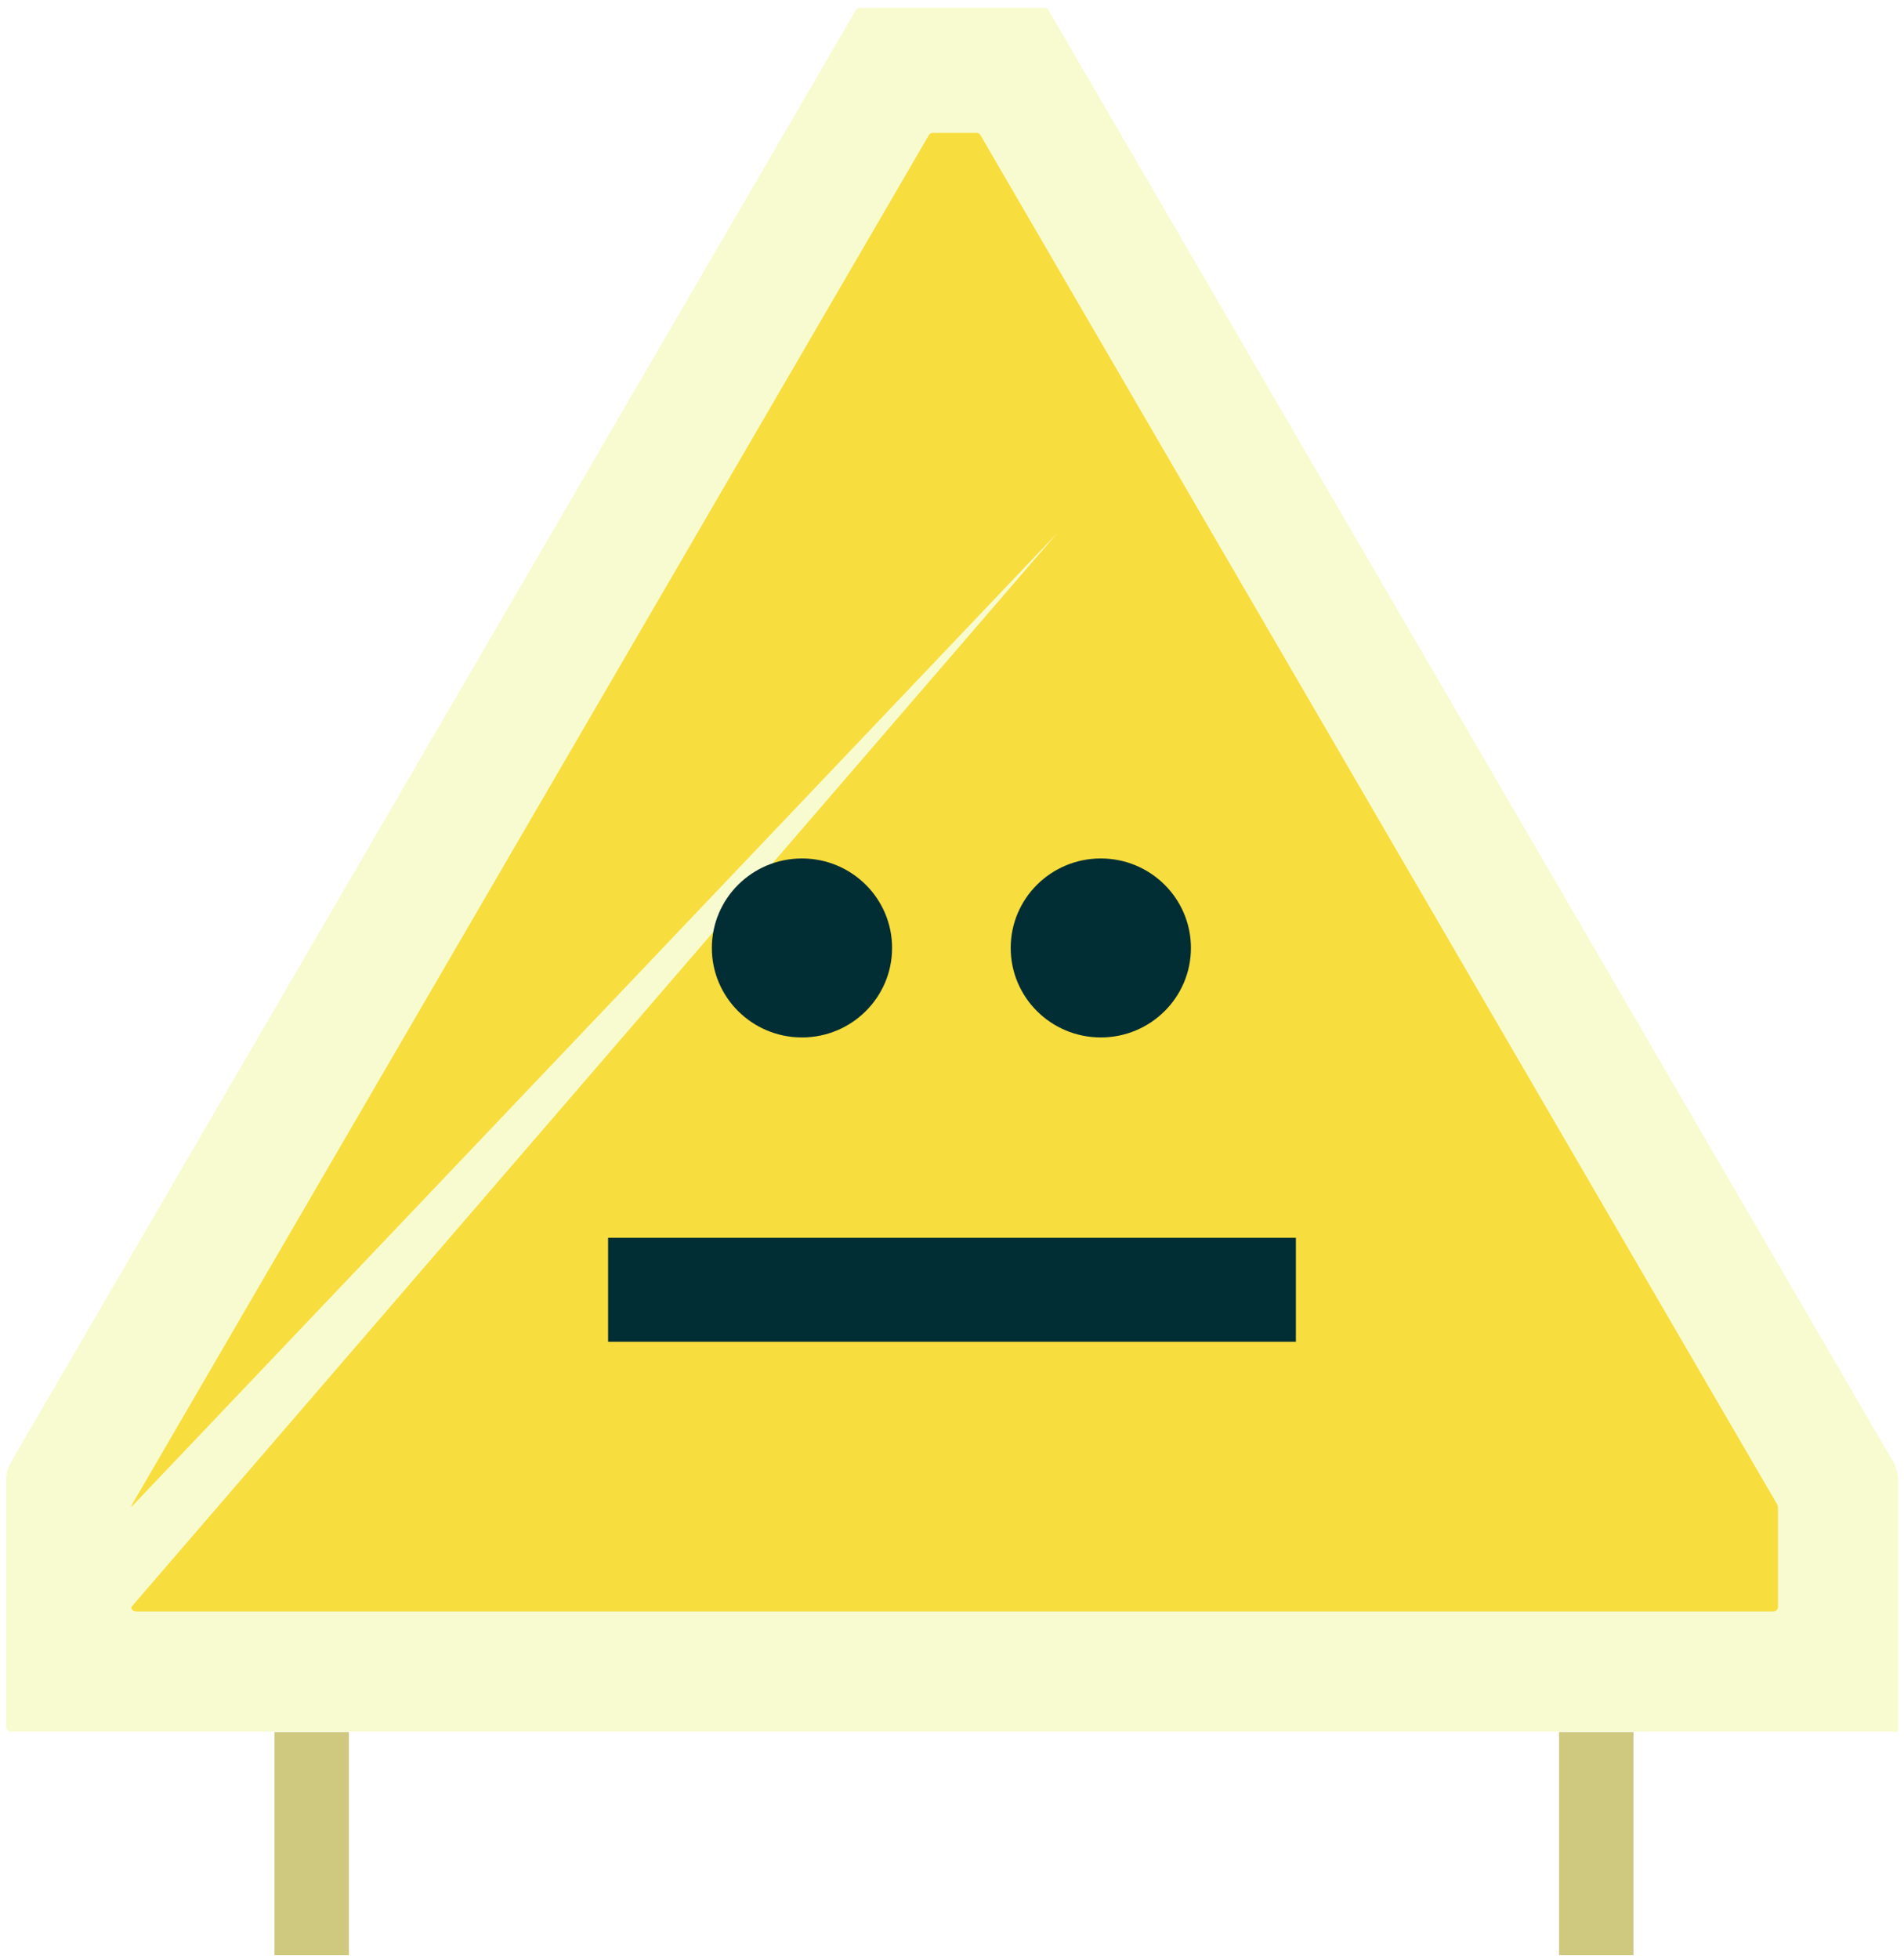
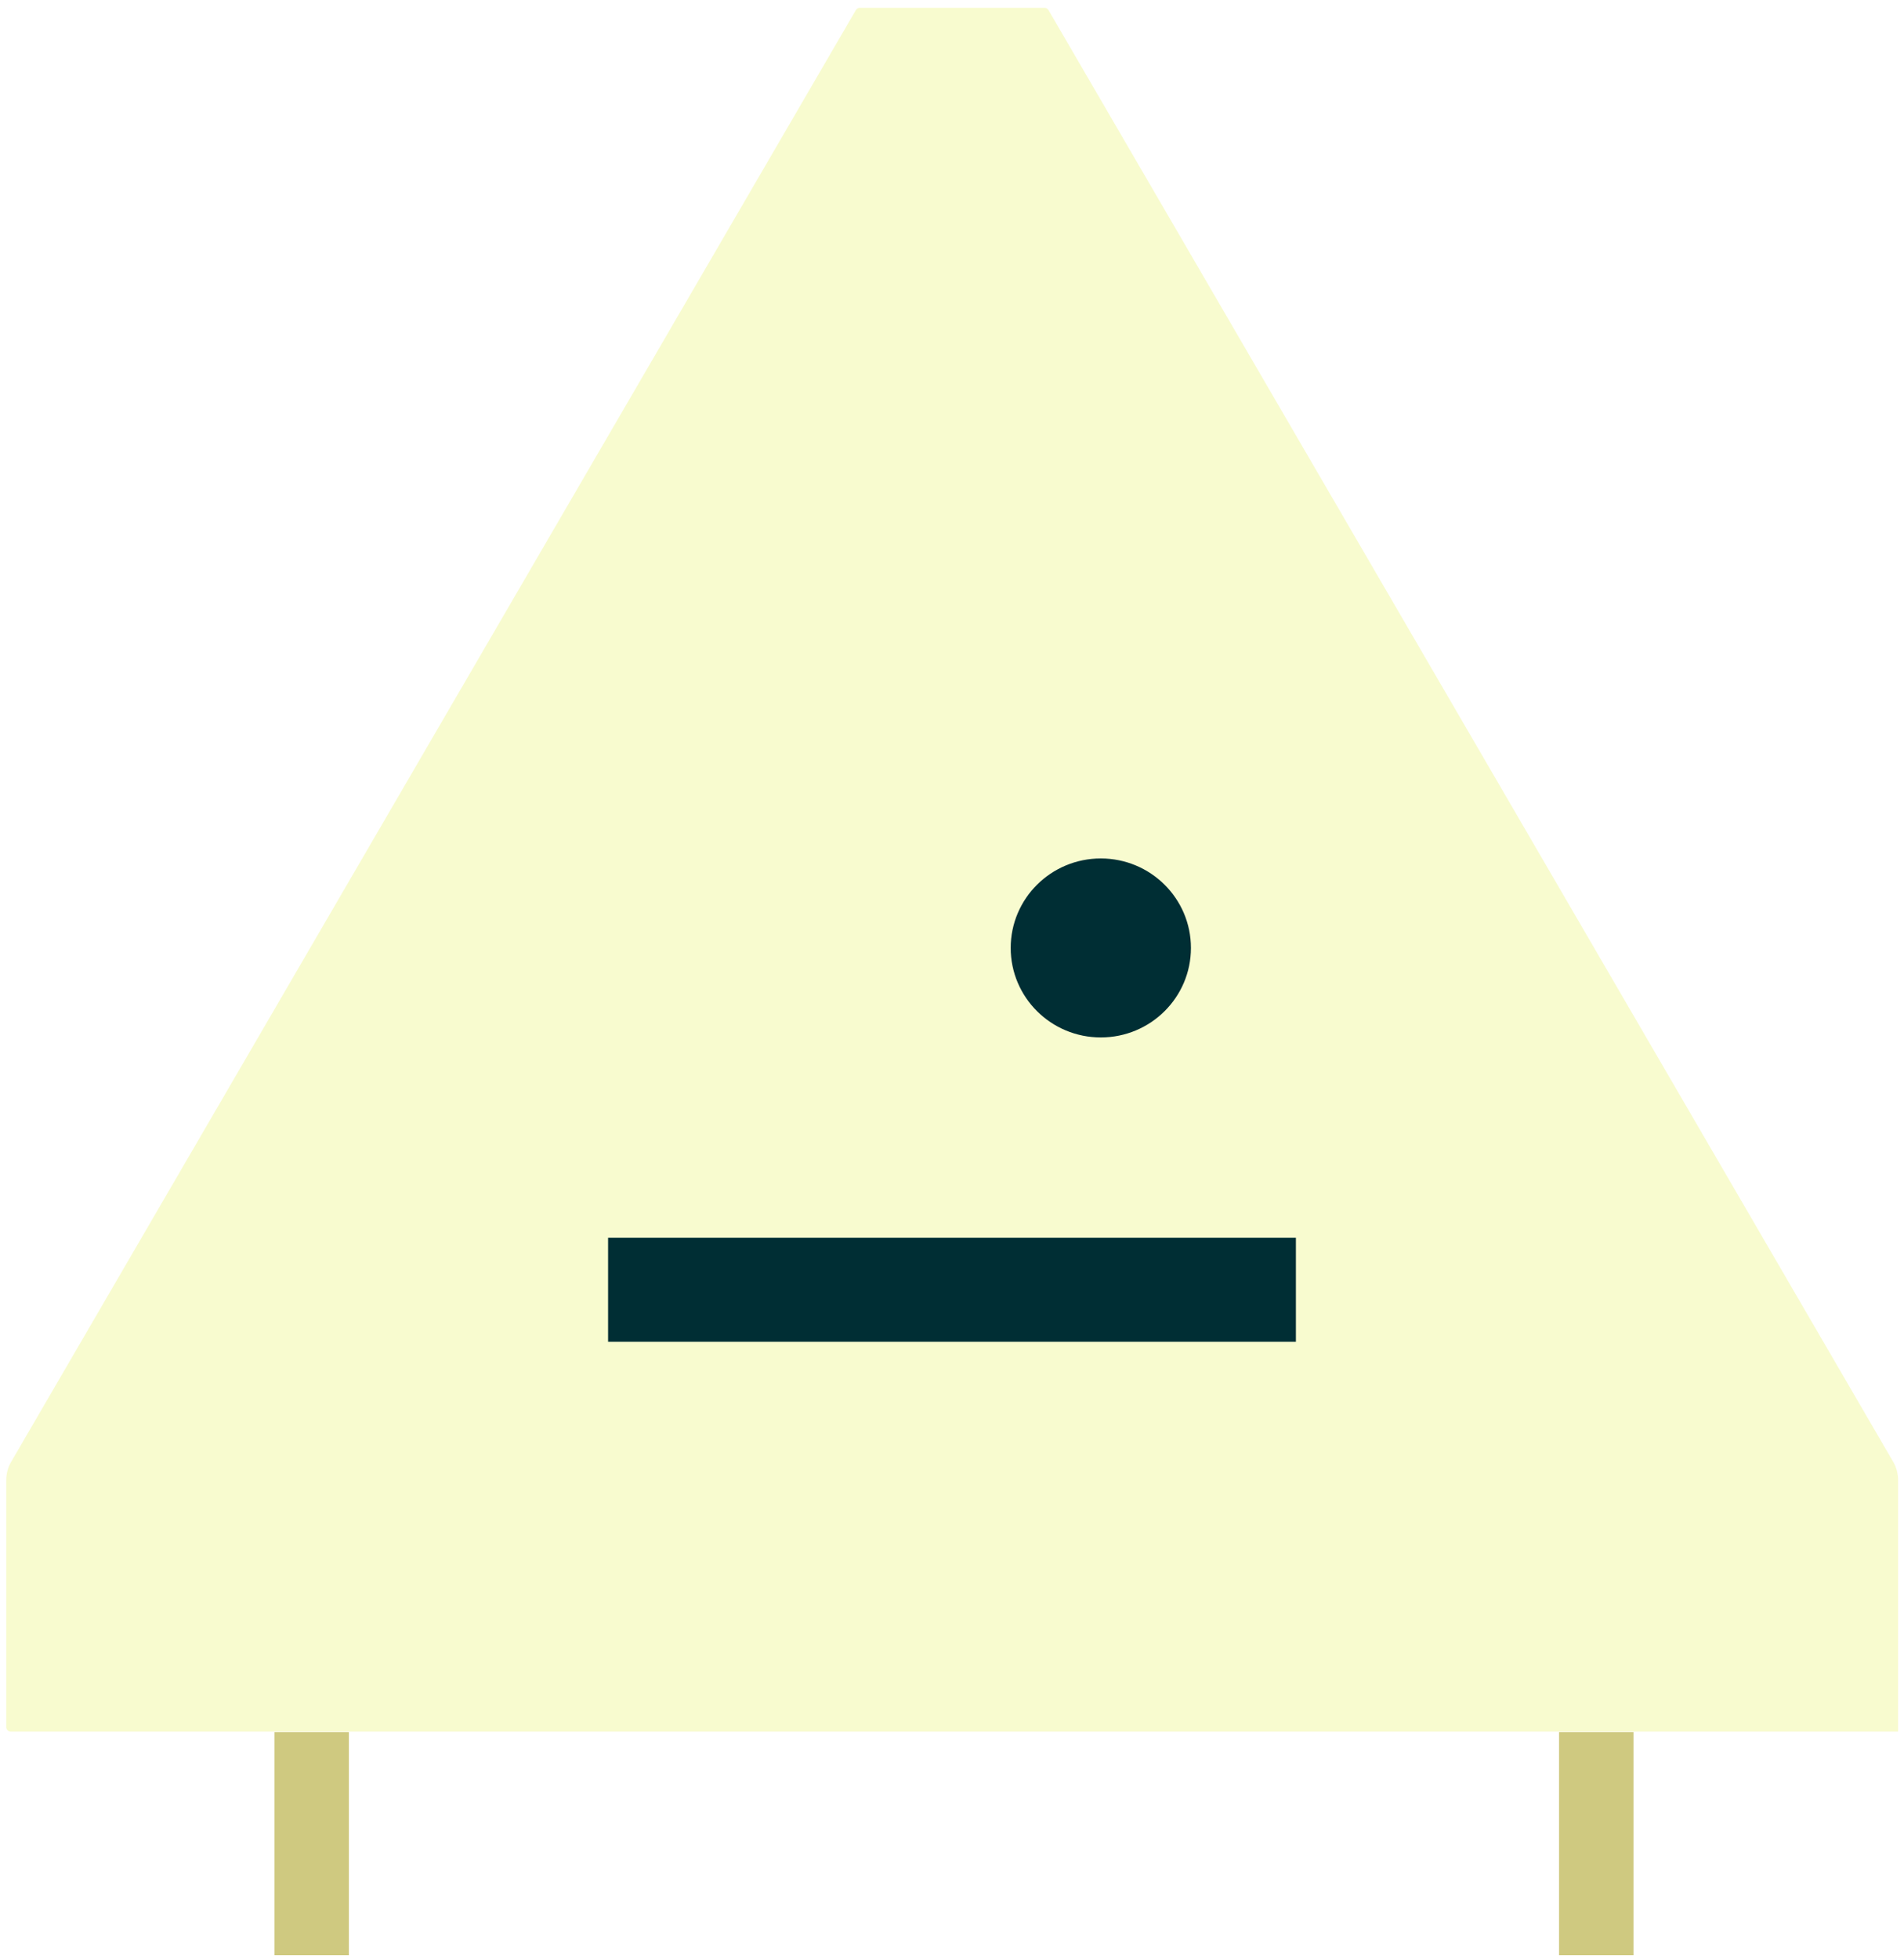
<svg xmlns="http://www.w3.org/2000/svg" version="1.1" width="174px" height="179px" viewBox="0 0 174.0 179.0">
  <defs>
    <clipPath id="0541041051011201209750118">
      <path d="M1707,0 L1707,8078 L0,8078 L0,0 L1707,0 Z" />
    </clipPath>
    <clipPath id="994545118545250105111114">
      <path d="M94.895,0 C95.039,0 95.171,0.076 95.243,0.2 L172.44,132.863 C172.735,133.37 172.891,133.947 172.891,134.534 L172.891,157.515 L0.403,157.515 C0.18,157.515 0,157.335 0,157.113 L0,134.534 C0,133.947 0.156,133.37 0.451,132.863 L77.648,0.2 C77.721,0.076 77.853,0 77.996,0 Z" />
    </clipPath>
    <clipPath id="119107575211810555985755">
-       <path d="M77.248,0 C77.391,0 77.523,0.076 77.595,0.199 L150.428,125.362 C150.464,125.423 150.482,125.493 150.482,125.564 L150.482,134.705 C150.482,134.926 150.303,135.106 150.081,135.106 L0.401,135.106 C0.179,135.106 0,134.926 0,134.705 L84.637,36.548 L0,125.564 C0,125.494 0.019,125.424 0.055,125.363 L72.888,0.199 C72.96,0.076 73.092,0 73.235,0 L77.248,0 Z" />
-     </clipPath>
+       </clipPath>
    <clipPath id="99102569852110511005054">
      <path d="M62.857,0.964 L62.857,10.465 L0,10.465 L0,0.964 L62.857,0.964 Z" />
    </clipPath>
    <clipPath id="113115112108521129711911150">
      <path d="M8.235,0 C12.782,0 16.471,3.66 16.471,8.177 C16.471,12.694 12.782,16.356 8.235,16.356 C3.688,16.356 0,12.694 0,8.177 C0,3.66 3.688,0 8.235,0 Z" />
    </clipPath>
    <clipPath id="45501119556100525395112">
      <path d="M8.235,0 C12.782,0 16.471,3.66 16.471,8.177 C16.471,12.694 12.782,16.356 8.235,16.356 C3.688,16.356 0,12.694 0,8.177 C0,3.66 3.688,0 8.235,0 Z" />
    </clipPath>
    <clipPath id="1139711356114104959753113">
      <path d="M6.803,0 L6.803,20.393 L0,20.393 L0,0 L6.803,0 Z M124.199,0 L124.199,20.393 L117.396,20.393 L117.396,0 L124.199,0 Z" />
    </clipPath>
  </defs>
  <g transform="translate(-375.0 -1828.0)">
    <rect x="0px" y="0px" width="1707px" height="8078px" fill="#FFFFFF" />
    <g clip-path="url(#0541041051011201209750118)">
      <g transform="translate(362.0 1818.0)">
        <g transform="translate(13.571 10.714)">
          <g transform="">
            <g clip-path="url(#994545118545250105111114)">
              <polygon points="0,0 172.891,0 172.891,157.515 0,157.515 0,0" stroke="none" fill="#F8FBCF" />
            </g>
          </g>
          <g transform="translate(11.429 11.429)">
            <g clip-path="url(#119107575211810555985755)">
              <polygon points="0,0 150.482,0 150.482,135.106 0,135.106 0,0" stroke="none" fill="#F8DD3E" />
            </g>
          </g>
          <g transform="translate(55 77.143)">
            <g transform="translate(-1.0658141036401503e-14 34.286)">
              <g clip-path="url(#99102569852110511005054)">
                <polygon points="0,0.964 62.857,0.964 62.857,10.465 0,10.465 0,0.964" stroke="none" fill="#002E34" />
              </g>
            </g>
            <g transform="translate(9.286 0.0)">
              <g transform="translate(27.507 0.588)">
                <g clip-path="url(#113115112108521129711911150)">
                  <polygon points="0,0 16.471,0 16.471,16.356 0,16.356 0,0" stroke="none" fill="#002E34" />
                </g>
              </g>
              <g transform="translate(0.196 0.588)">
                <g clip-path="url(#45501119556100525395112)">
-                   <polygon points="0,0 16.471,0 16.471,16.356 0,16.356 0,0" stroke="none" fill="#002E34" />
-                 </g>
+                   </g>
              </g>
            </g>
          </g>
          <g transform="translate(24.51 157.563)">
            <g clip-path="url(#1139711356114104959753113)">
              <polygon points="0,0 124.199,0 124.199,20.393 0,20.393 0,0" stroke="none" fill="#CFC980" />
            </g>
          </g>
        </g>
      </g>
    </g>
  </g>
</svg>